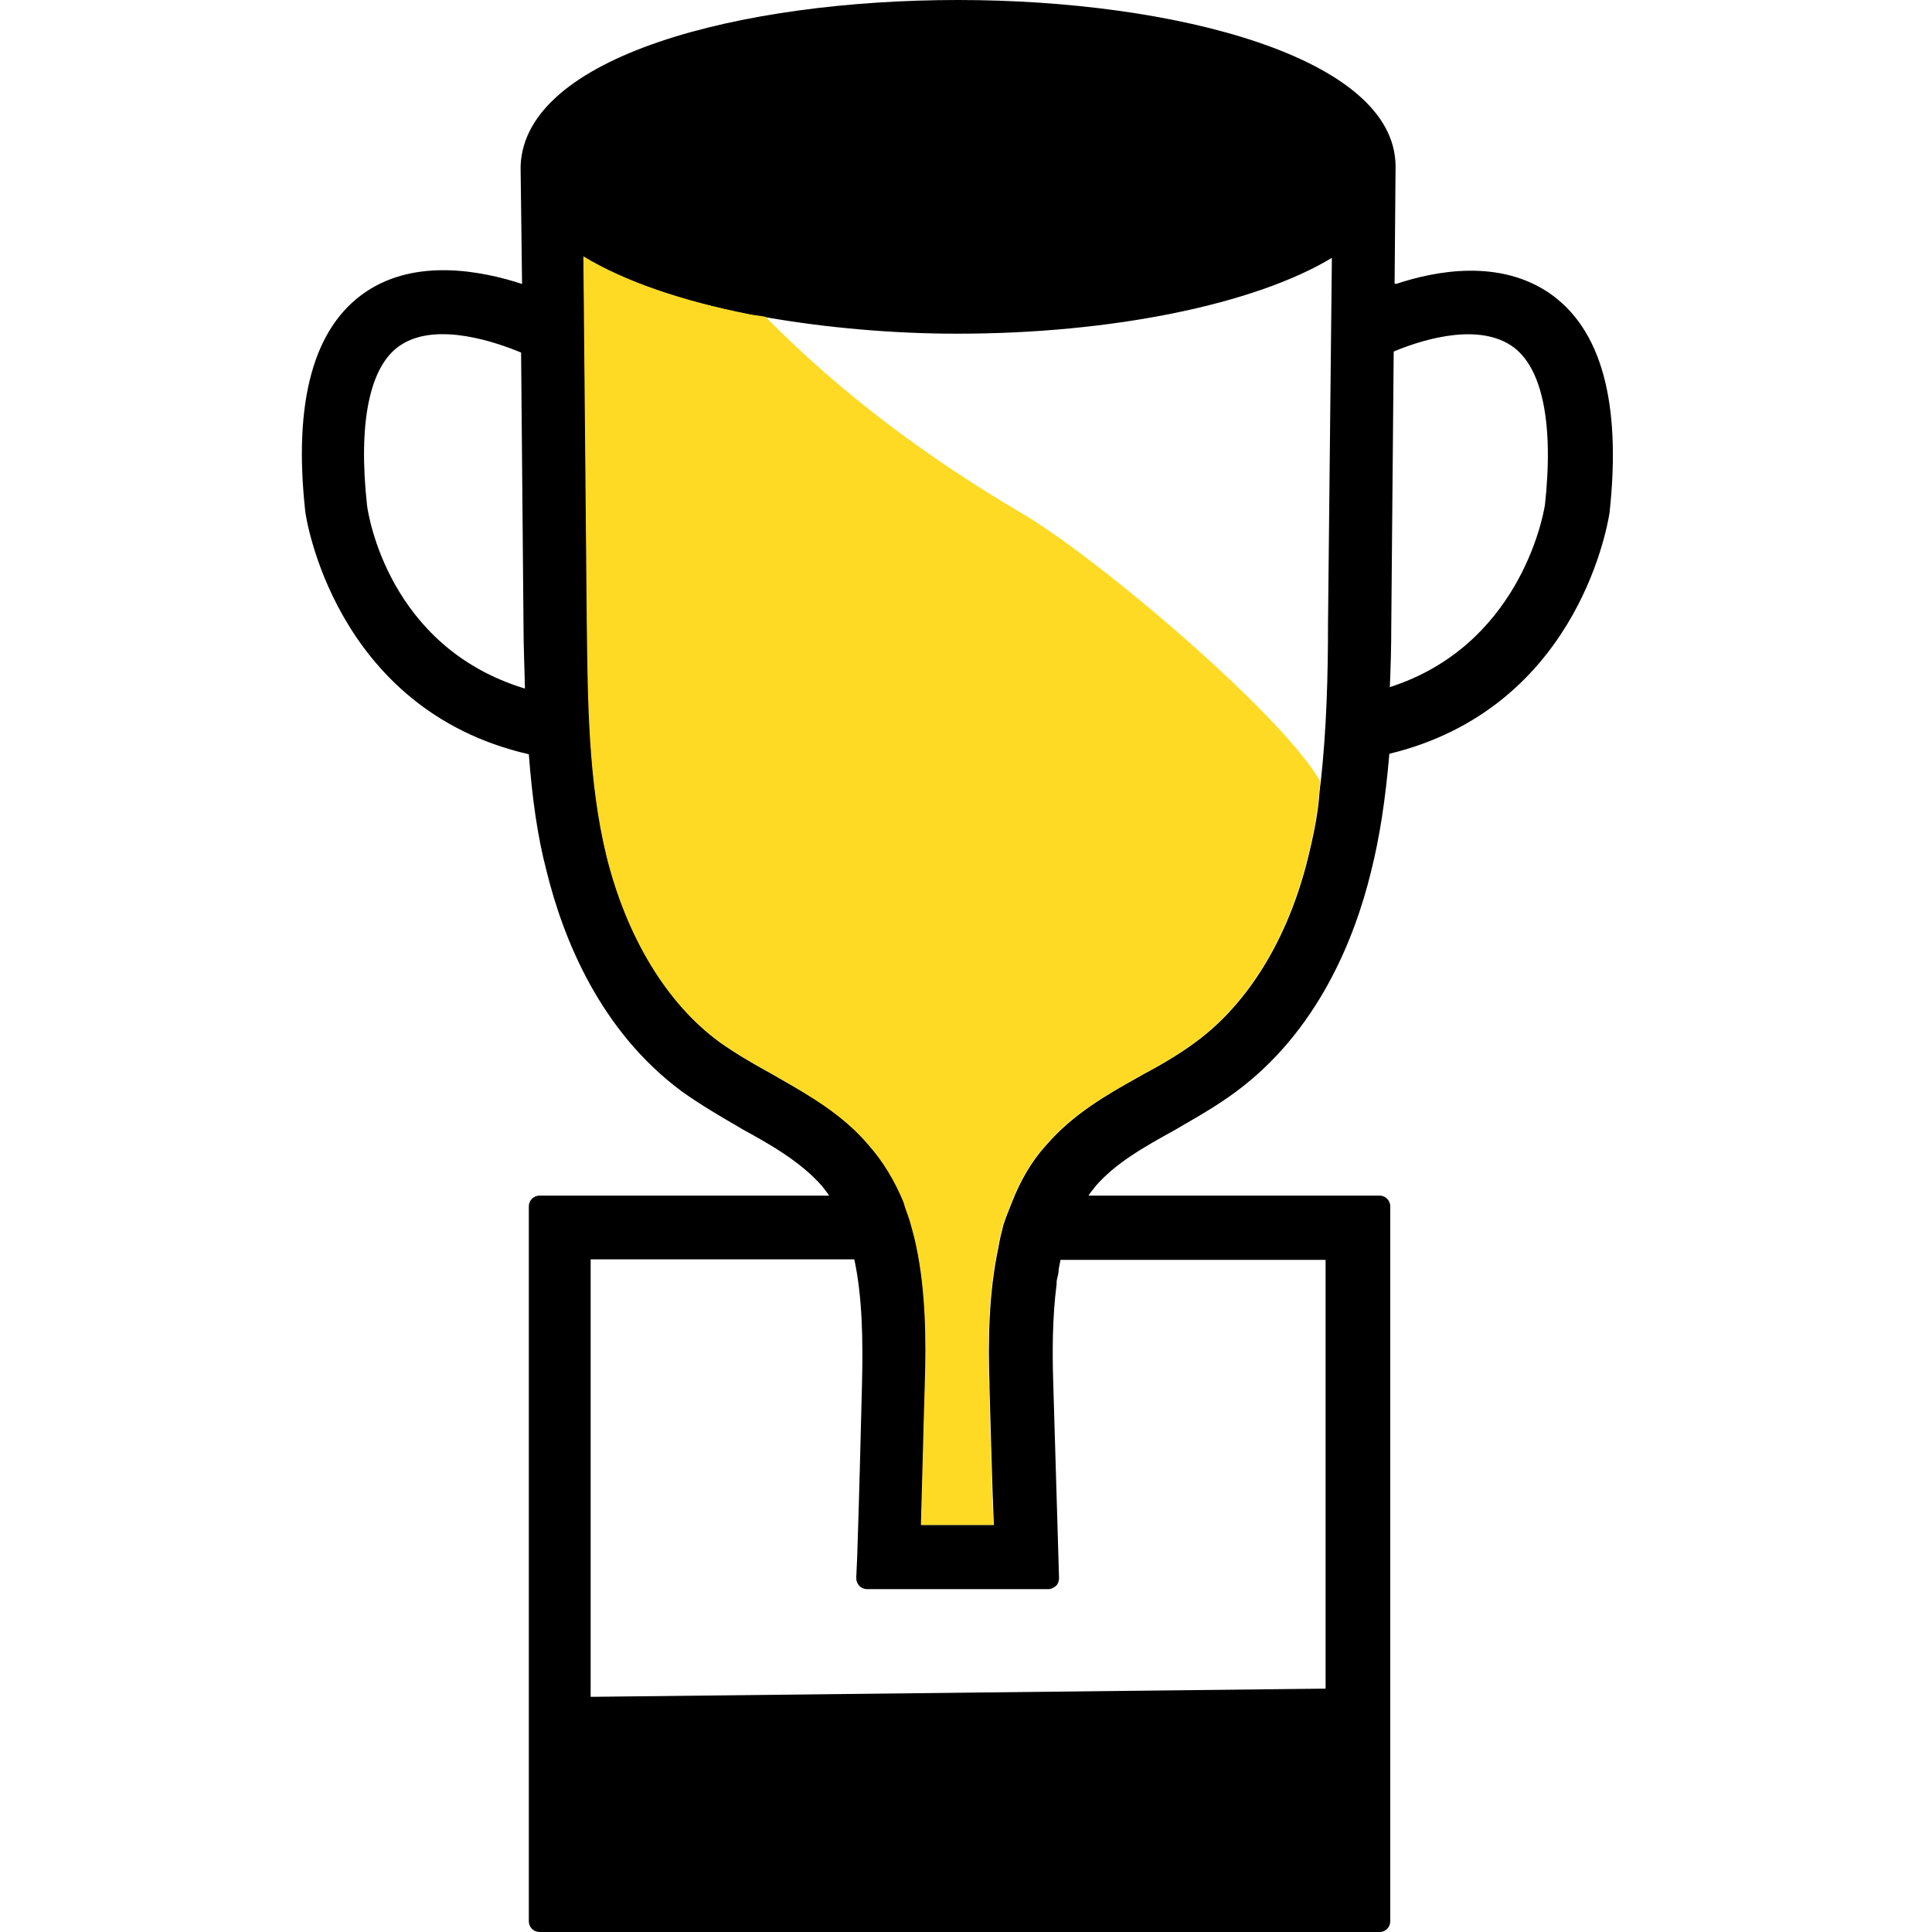
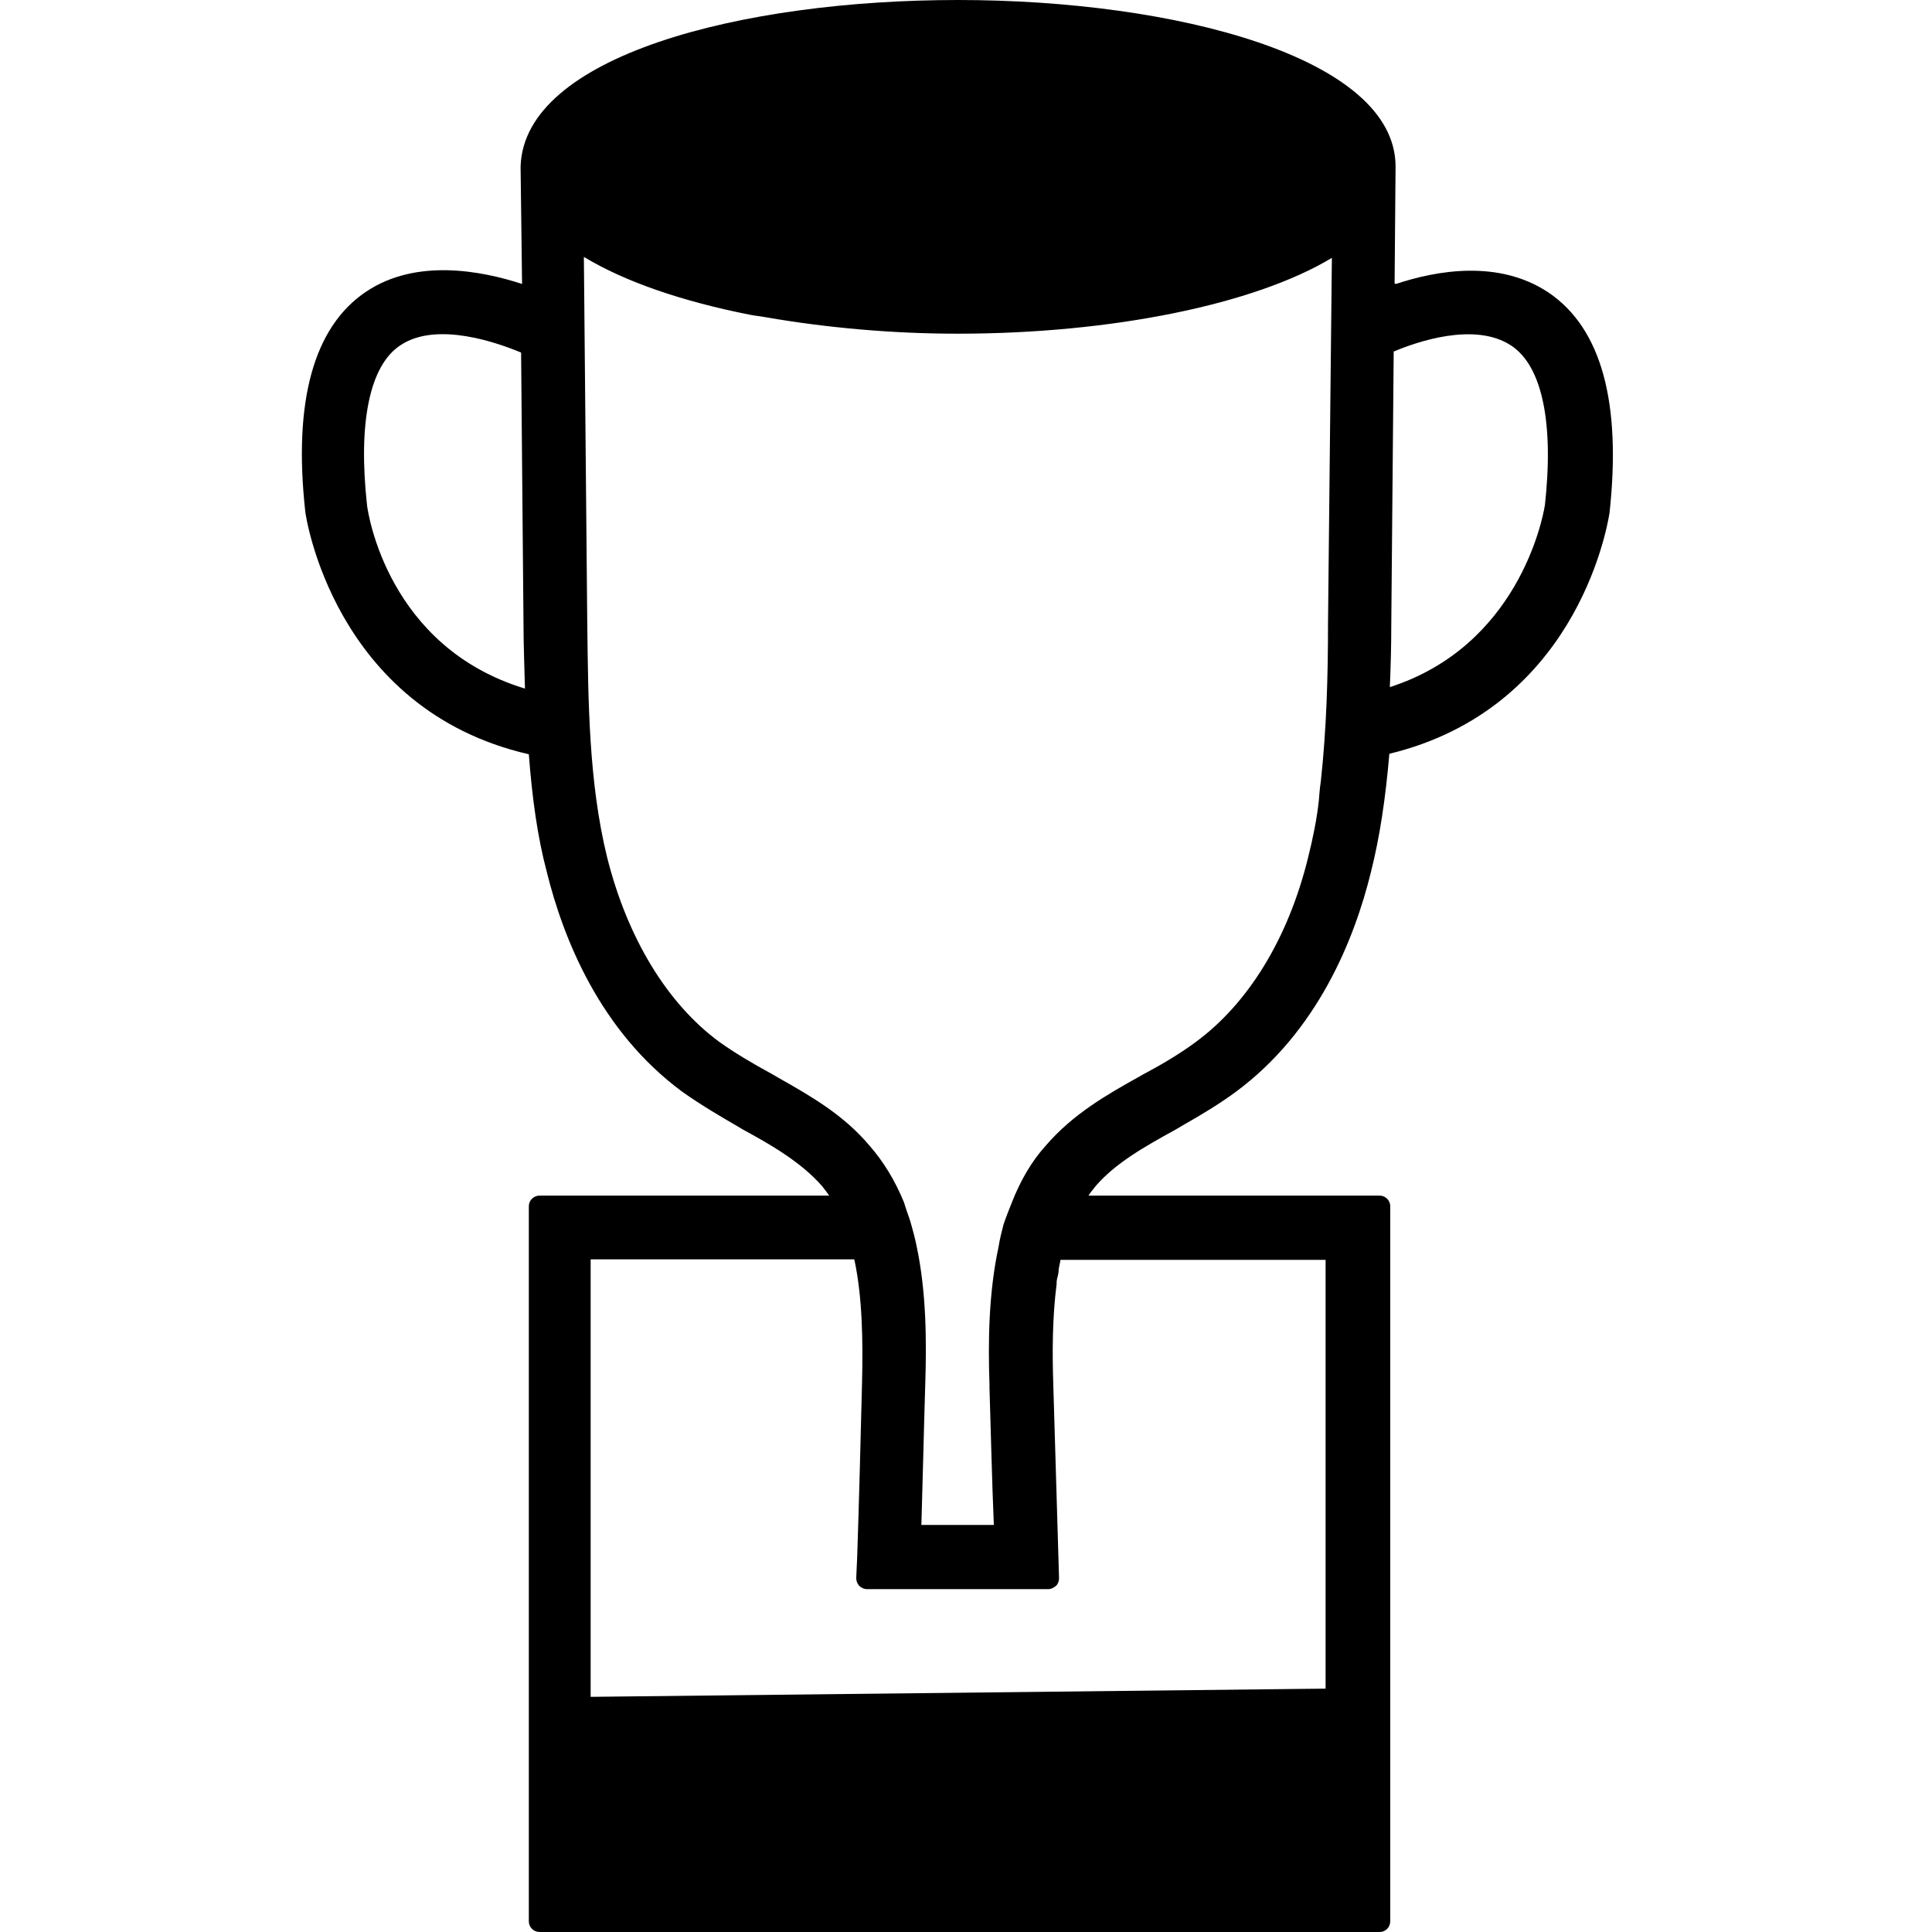
<svg xmlns="http://www.w3.org/2000/svg" width="32" height="32" viewBox="0 0 32 32" fill="none">
  <path fill-rule="evenodd" clip-rule="evenodd" d="M25.587 8.374C25.547 8.622 25.131 10.701 23.02 11.381C23.035 11.037 23.044 10.693 23.044 10.341L23.084 5.823C23.443 5.671 24.427 5.319 25.035 5.727C25.547 6.07 25.739 7.014 25.587 8.382V8.374ZM21.996 10.333C21.996 11.189 21.972 12.077 21.876 12.949C21.86 13.053 21.852 13.157 21.844 13.261C21.812 13.557 21.748 13.877 21.668 14.196C21.34 15.54 20.676 16.62 19.804 17.26C19.524 17.468 19.204 17.652 18.933 17.796L18.877 17.828C18.333 18.131 17.773 18.451 17.325 18.971C17.085 19.235 16.901 19.555 16.757 19.923C16.709 20.043 16.661 20.163 16.621 20.283C16.589 20.411 16.557 20.531 16.541 20.643C16.373 21.419 16.365 22.234 16.389 22.93V22.986C16.413 23.746 16.429 24.498 16.461 25.258H15.261C15.285 24.474 15.301 23.698 15.325 22.93C15.349 22.186 15.341 21.387 15.181 20.635C15.157 20.515 15.125 20.395 15.093 20.283C15.069 20.187 15.03 20.099 14.998 19.995L14.973 19.915C14.822 19.547 14.63 19.235 14.398 18.971C13.974 18.467 13.43 18.155 12.894 17.852L12.798 17.796C12.446 17.604 12.166 17.436 11.918 17.26C11.055 16.628 10.391 15.54 10.055 14.196C9.751 12.957 9.743 11.621 9.727 10.333L9.671 4.287V4.255C10.343 4.663 11.294 4.991 12.43 5.215C12.51 5.231 12.606 5.239 12.686 5.255C13.702 5.431 14.79 5.527 15.861 5.527C18.421 5.527 20.788 5.039 22.06 4.271L21.996 10.333ZM21.956 20.859V27.969L9.783 28.105V20.859H14.15C14.286 21.491 14.294 22.218 14.278 22.906C14.254 23.866 14.23 24.818 14.198 25.778L14.182 26.137C14.182 26.186 14.198 26.225 14.23 26.265C14.262 26.297 14.31 26.321 14.358 26.321H17.365C17.413 26.321 17.453 26.297 17.493 26.265C17.525 26.233 17.541 26.186 17.541 26.137L17.445 22.906C17.429 22.41 17.429 21.826 17.501 21.267V21.235C17.501 21.187 17.525 21.139 17.533 21.067C17.533 20.995 17.557 20.931 17.565 20.867H21.956V20.859ZM6.08 8.374C5.928 7.006 6.12 6.054 6.632 5.719C7.239 5.311 8.263 5.687 8.631 5.839L8.671 10.357C8.671 10.701 8.687 11.045 8.695 11.405C6.424 10.717 6.096 8.502 6.08 8.374ZM23.099 4.695L23.115 2.759C23.115 0.952 19.468 0 15.869 0C12.27 0 8.687 0.928 8.623 2.751C8.623 2.767 8.623 2.783 8.623 2.799L8.647 4.703C7.959 4.479 6.888 4.279 6.064 4.831C5.192 5.415 4.856 6.654 5.056 8.47C5.056 8.502 5.512 11.749 8.759 12.493C8.815 13.229 8.903 13.861 9.055 14.436C9.327 15.54 9.935 17.076 11.302 18.084C11.606 18.299 11.918 18.483 12.222 18.659L12.302 18.707C12.758 18.955 13.262 19.243 13.614 19.643C13.654 19.691 13.694 19.747 13.734 19.803H8.935C8.839 19.803 8.759 19.883 8.759 19.979V31.824C8.759 31.92 8.839 32 8.935 32H22.852C22.948 32 23.027 31.92 23.027 31.824V19.979C23.027 19.883 22.948 19.803 22.852 19.803H18.029C18.061 19.747 18.109 19.699 18.149 19.643C18.477 19.267 18.924 19.011 19.476 18.707L19.612 18.627C19.892 18.467 20.188 18.291 20.46 18.091C21.828 17.084 22.436 15.548 22.707 14.444C22.852 13.868 22.948 13.237 23.012 12.485C26.051 11.749 26.603 8.846 26.659 8.494C26.858 6.662 26.523 5.439 25.651 4.847C24.827 4.295 23.795 4.479 23.123 4.703L23.099 4.695Z" fill="black" />
-   <path fill-rule="evenodd" clip-rule="evenodd" d="M21.868 12.949C21.852 13.053 21.844 13.157 21.836 13.261C21.804 13.557 21.74 13.877 21.66 14.197C21.332 15.54 20.668 16.62 19.796 17.26C19.516 17.468 19.197 17.652 18.924 17.796L18.869 17.828C18.325 18.132 17.765 18.451 17.317 18.971C17.077 19.235 16.893 19.555 16.749 19.923C16.701 20.043 16.653 20.163 16.613 20.283C16.581 20.411 16.549 20.531 16.533 20.643C16.365 21.419 16.357 22.235 16.381 22.93V22.986C16.405 23.746 16.421 24.498 16.453 25.258H15.253C15.277 24.474 15.293 23.698 15.317 22.93C15.341 22.187 15.333 21.387 15.174 20.635C15.149 20.515 15.117 20.395 15.085 20.283C15.062 20.187 15.021 20.091 14.989 19.995L14.966 19.915C14.814 19.547 14.622 19.235 14.39 18.971C13.966 18.468 13.422 18.156 12.886 17.844L12.79 17.788C12.438 17.596 12.158 17.428 11.91 17.252C11.046 16.62 10.383 15.532 10.047 14.189C9.743 12.949 9.735 11.613 9.719 10.326L9.663 4.279V4.247C10.335 4.655 11.286 4.983 12.422 5.207C12.502 5.223 12.598 5.231 12.678 5.247C13.95 6.535 15.365 7.582 16.925 8.502C18.157 9.222 21.212 11.805 21.868 12.941" fill="#FFDA24" />
</svg>